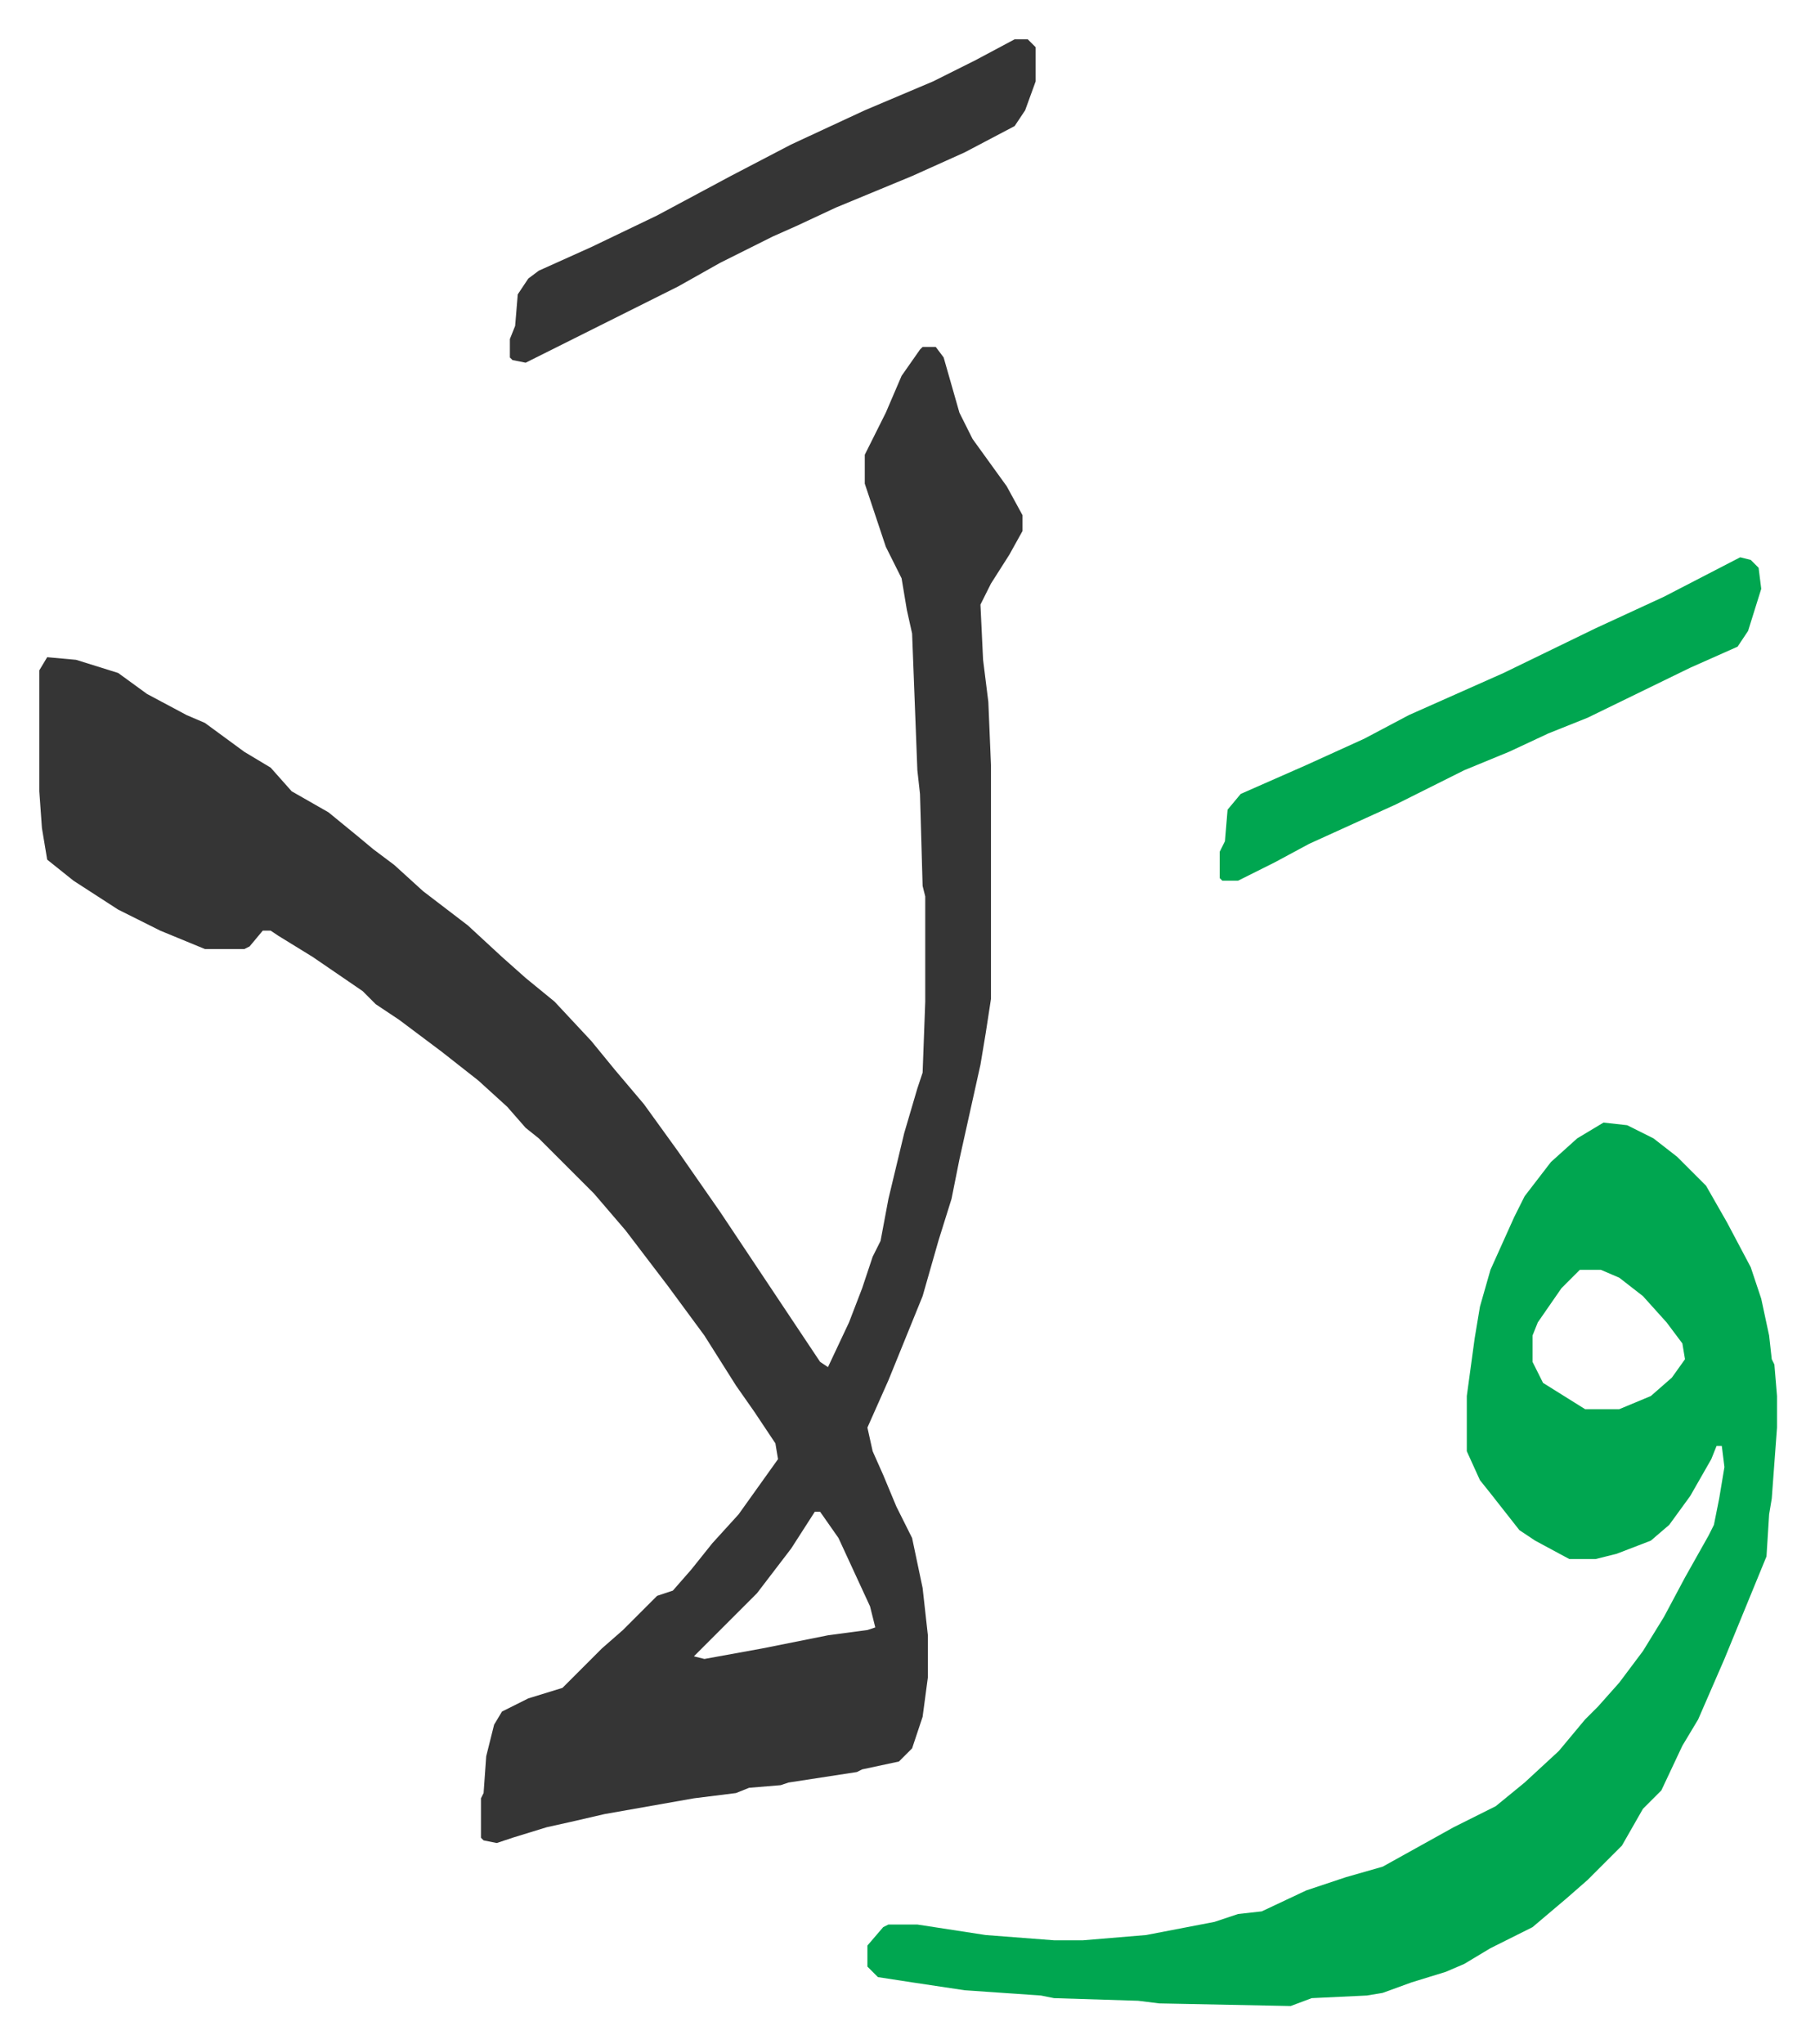
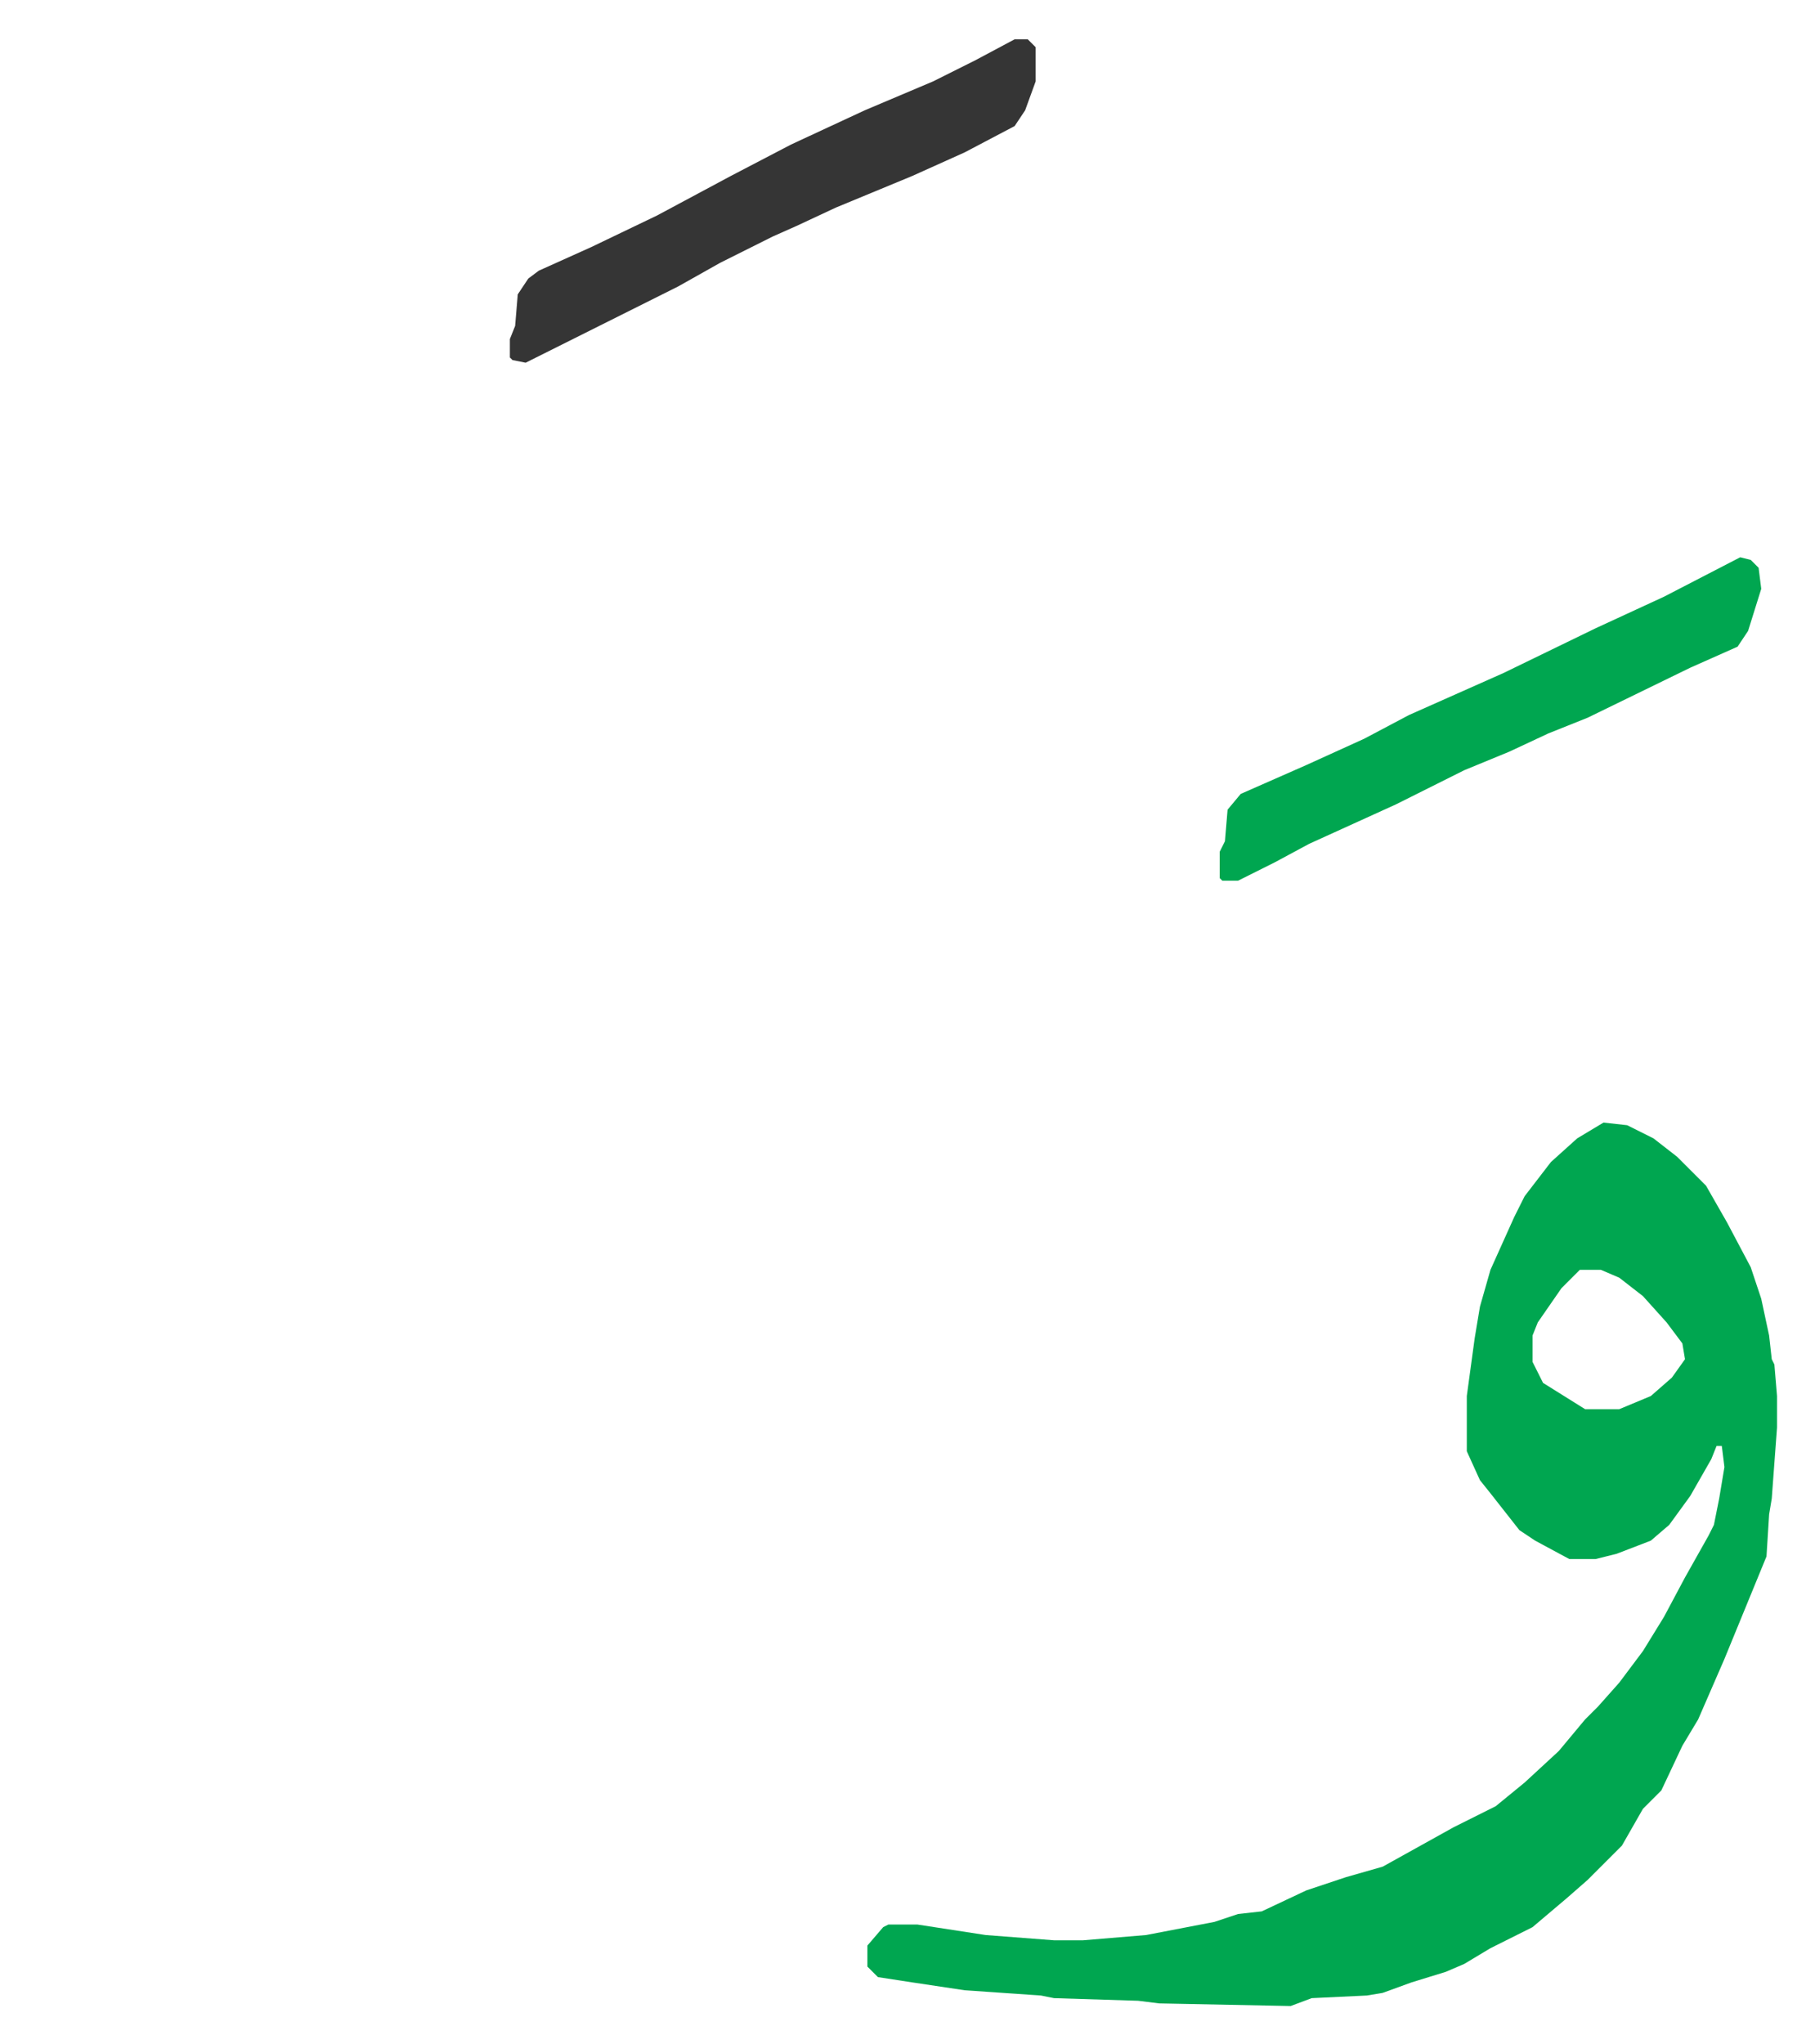
<svg xmlns="http://www.w3.org/2000/svg" role="img" viewBox="-14.95 298.05 690.40 777.40">
-   <path fill="#353535" id="rule_normal" d="M336 430h5l3 4 6 21 5 10 13 18 6 11v6l-5 9-7 11-4 8 1 21 2 16 1 24v89l-2 13-2 12-8 36-3 15-5 16-6 21-13 32-8 18 2 9 4 9 5 12 6 12 4 19 2 18v16l-2 15-4 12-5 5-14 3-2 1-26 4-3 1-12 1-5 2-16 2-17 3-17 3-13 3-9 2-13 4-6 2-5-1-1-1v-15l1-2 1-14 3-12 3-5 10-5 13-4 10-10 5-5 8-7 13-13 6-2 7-8 8-10 10-11 10-14 5-7-1-6-8-12-7-10-12-19-14-19-16-21-12-14-21-21-5-4-7-8-11-10-14-11-16-12-9-6-5-5-19-13-13-8-3-2h-3l-5 6-2 1H63l-17-7-16-8-17-11-10-8-2-12-1-14v-46l3-5 11 1 16 5 11 8 15 8 7 3 15 11 10 6 8 9 14 8 11 9 6 5 8 6 11 10 17 13 13 12 9 8 11 9 14 15 9 11 11 13 13 18 16 23 28 42 10 15 3 2 8-17 5-13 4-12 3-6 3-16 6-25 5-17 2-6 1-27v-40l-1-4-1-35-1-9-2-52-2-9-2-12-6-12-8-24v-11l8-16 6-14 7-10zm-41 443l-9 14-13 17-24 24 4 1 22-4 25-5 15-2 3-1-2-8-12-26-7-10z" />
  <path fill="#00a650" id="rule_idgham_with_ghunnah" d="M595 725l9 1 10 5 9 7 11 11 8 14 9 17 4 12 3 14 1 9 1 2 1 12v12l-2 27-1 6-1 16-16 39-10 23-6 10-8 17-7 7-8 14-13 13-8 7-13 11-16 8-10 6-7 3-13 4-11 4-6 1-21 1-8 3-50-1-8-1-32-1-5-1-29-2-20-3-13-2-4-4v-8l6-7 2-1h11l26 4 26 2h11l24-2 26-5 9-3 9-1 17-8 15-5 14-4 27-15 16-8 11-9 13-12 10-12 5-5 8-9 9-12 8-13 8-15 9-16 2-4 2-10 2-12-1-8h-2l-2 5-8 14-8 11-7 6-13 5-8 2h-10l-13-7-6-4-11-14-4-5-5-11v-21l3-22 2-12 4-14 9-20 4-8 10-13 10-9zm-9 56l-7 7-9 13-2 5v10l4 8 16 10h13l12-5 8-7 5-7-1-6-6-8-9-10-9-7-7-3zm61-271l4 1 3 3 1 8-5 16-4 6-18 8-39 19-15 6-15 7-17 7-26 13-33 15-13 7-14 7h-6l-1-1v-10l2-4 1-12 5-6 25-11 22-10 17-9 36-16 35-17 26-12z" />
  <path fill="#353535" id="rule_normal" d="M371 313h5l3 3v13l-4 11-4 6-19 10-20 9-29 12-15 7-9 4-20 10-16 9-16 8-36 18-6 3-5-1-1-1v-7l2-5 1-12 4-6 4-3 20-9 25-12 28-15 23-12 28-13 26-11 16-8z" />
</svg>